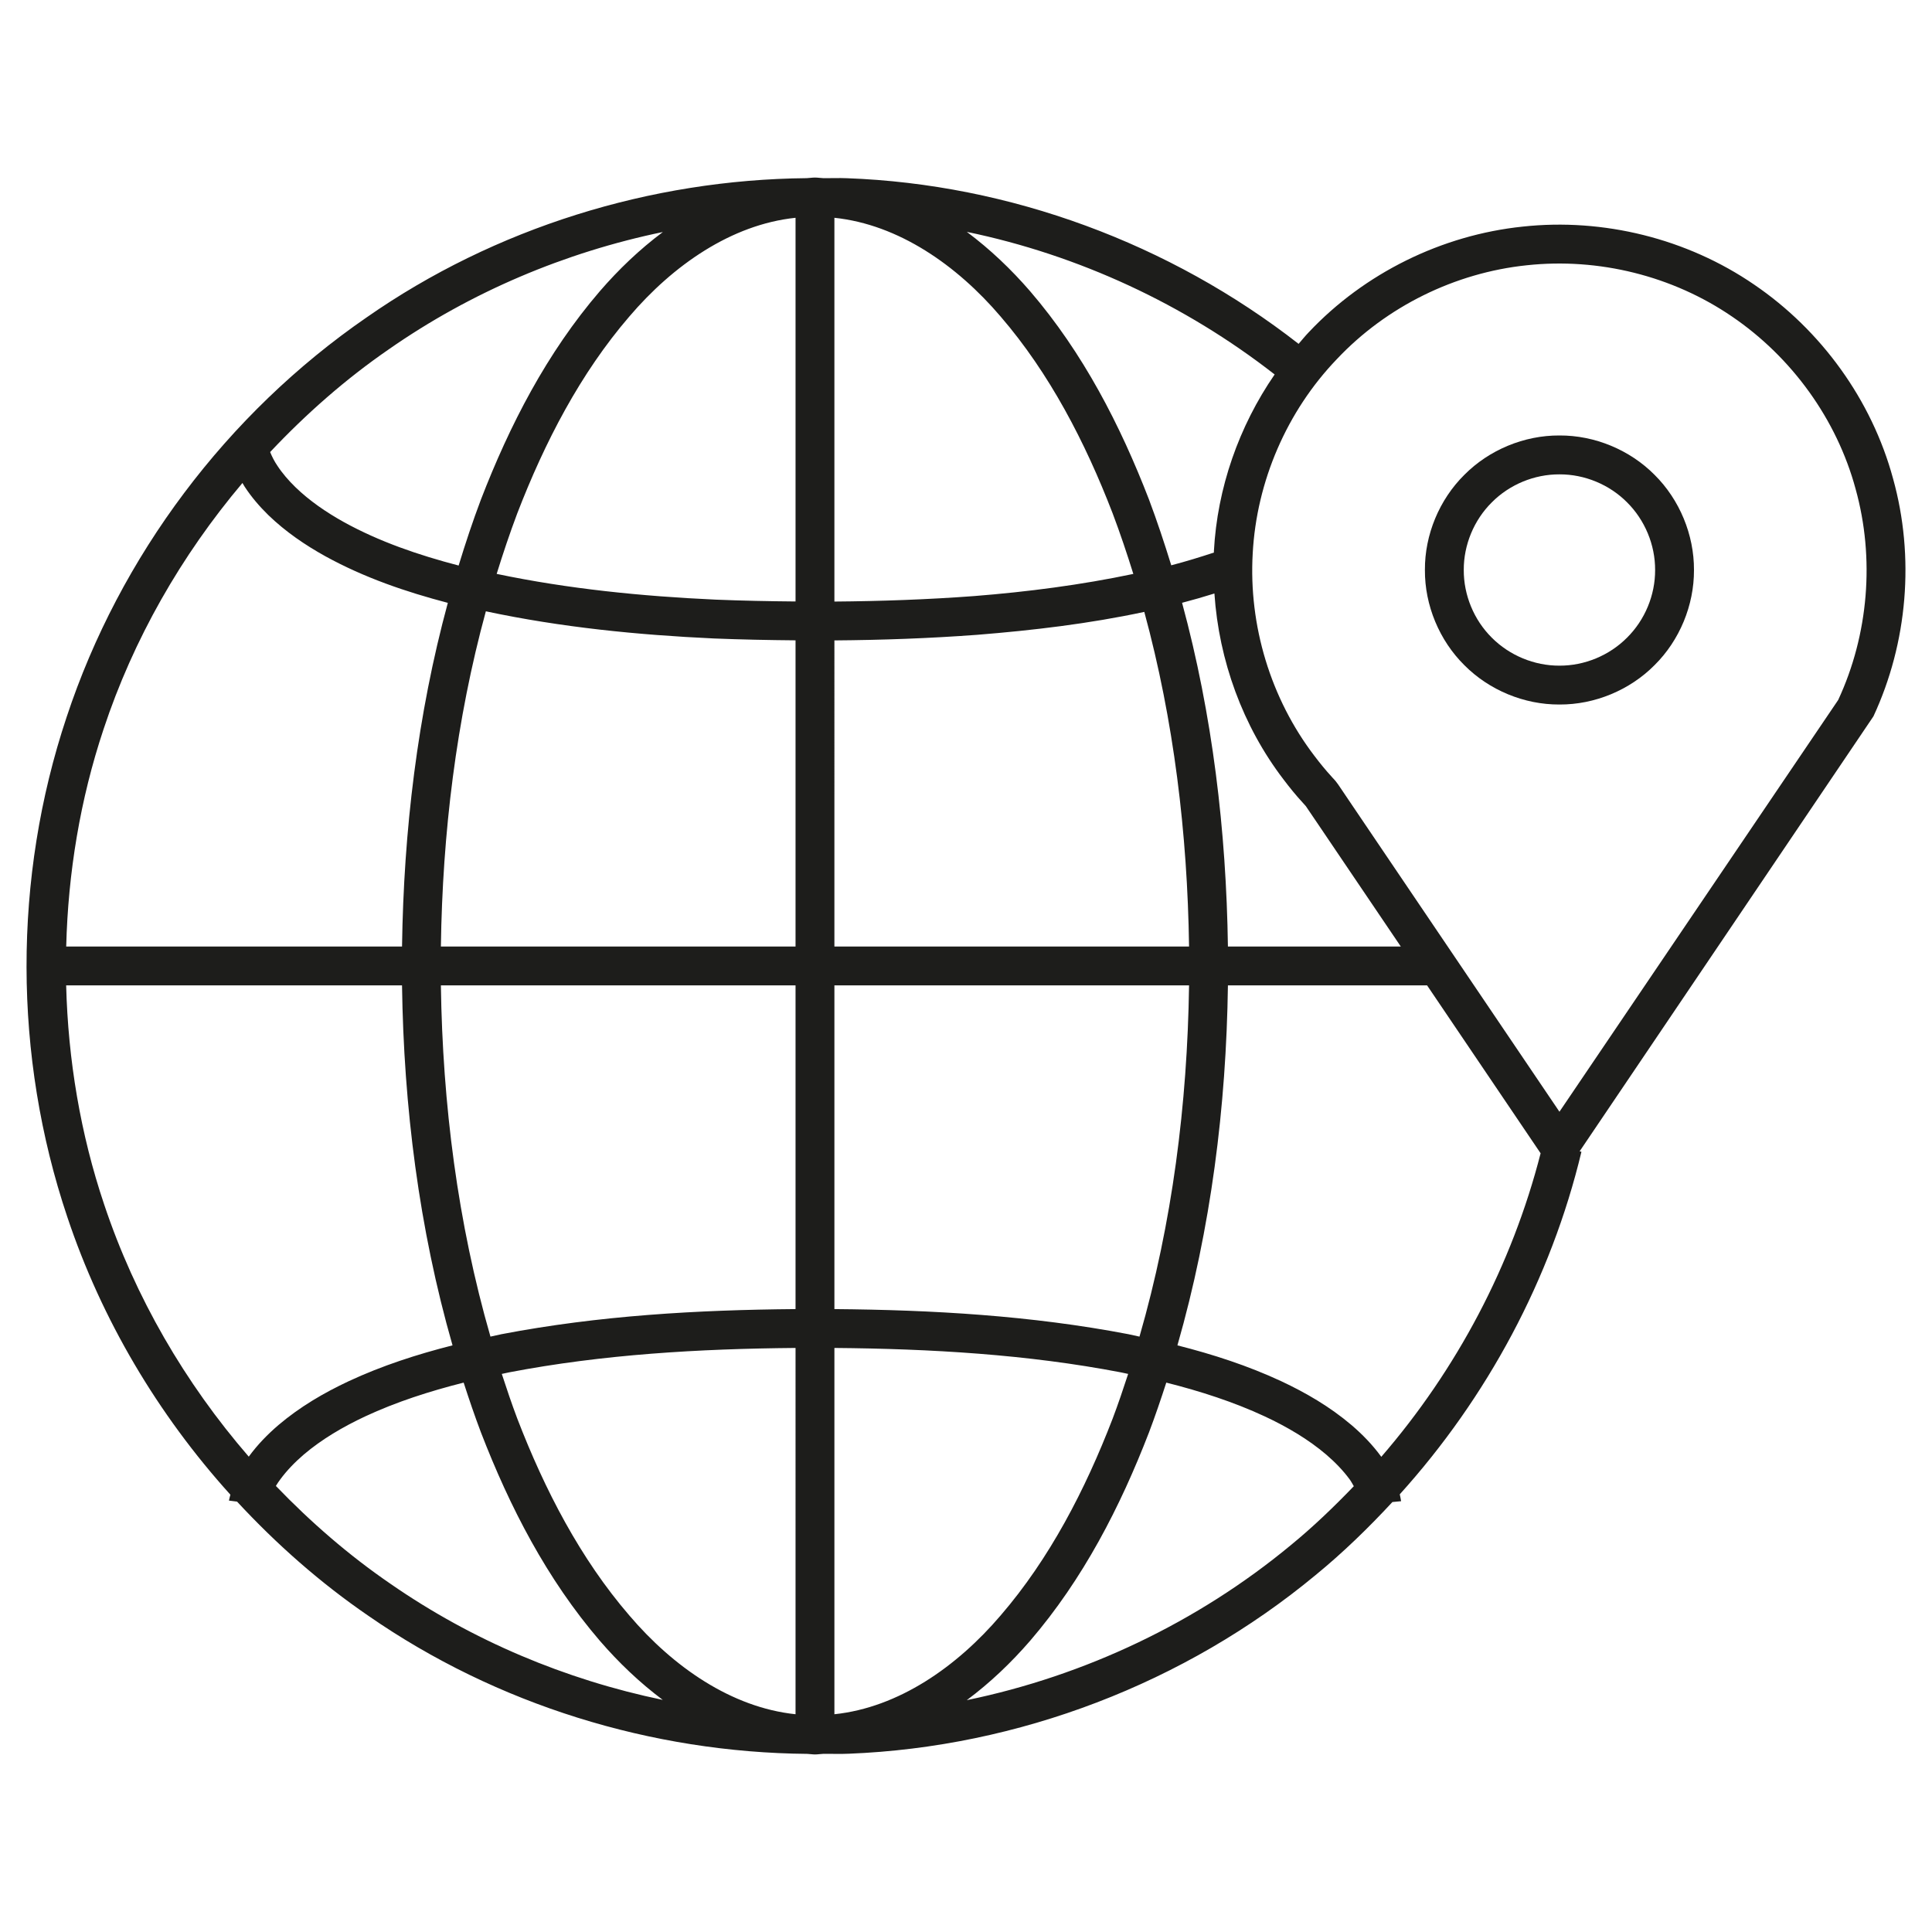
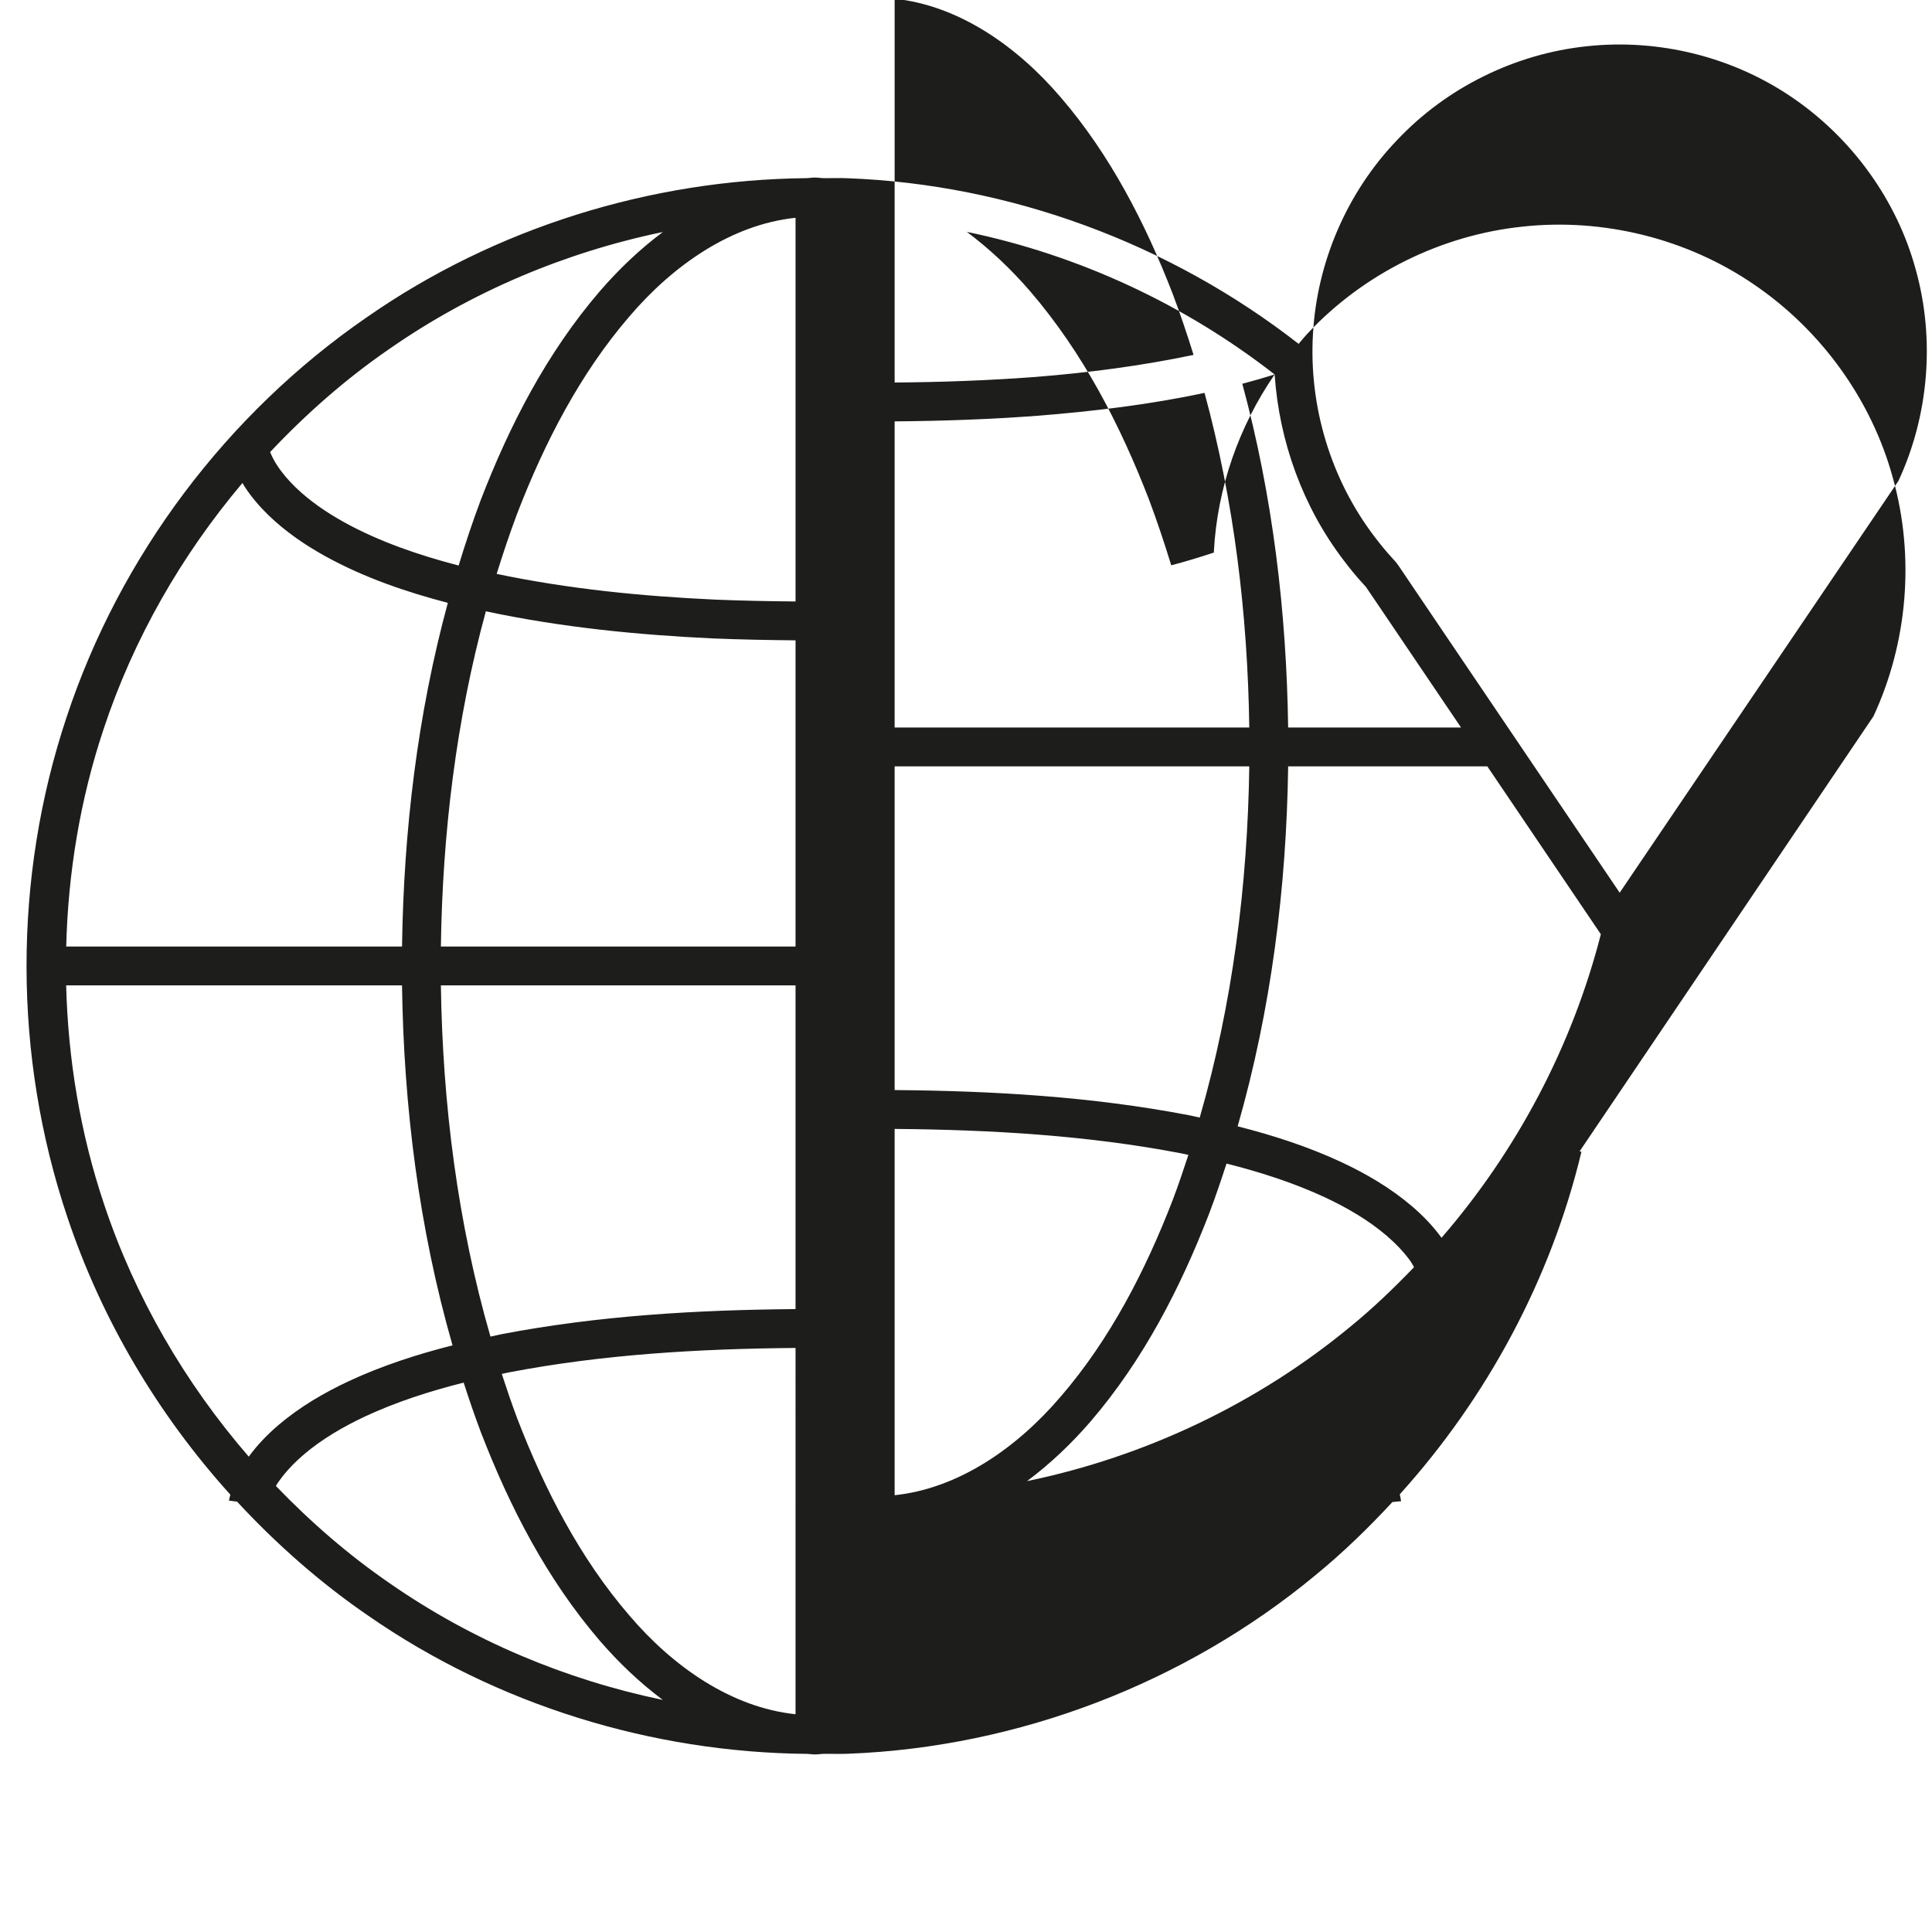
<svg xmlns="http://www.w3.org/2000/svg" id="icon" enable-background="new 0 0 512 512" height="512" viewBox="0 0 512 512" width="512">
  <g fill="#1d1d1b">
-     <path d="m501.673 126.814c-5.635-20.815-19.033-39.301-36.818-51.402-17.771-12.19-39.958-17.683-61.337-15.358-21.433 2.229-41.933 12.335-56.688 28.001-.946.98-1.796 2.05-2.687 3.072-34.09-26.596-76.531-42.338-119.74-43.901-2.058-.09-4.101.02-6.157-.008-.768-.027-1.509-.164-2.276-.164-.741 0-1.454.13-2.181.158-41.384.391-82.633 13.185-116.6 36.88-37.024 25.499-65.423 63.236-79.534 105.938-14.234 42.654-14.151 89.85.178 132.469 9.091 27.221 24.011 52.355 43.223 73.61-.124.533-.288 1.002-.384 1.563l2.153.274c10.477 11.313 22.091 21.556 34.831 30.278 33.925 23.53 75.037 36.215 116.284 36.571.686.027 1.357.15 2.043.15.754 0 1.509-.138 2.263-.165 2.234-.027 4.483.082 6.719-.027 44.909-1.769 89.077-18.663 123.688-47.35 7.255-5.938 13.987-12.479 20.35-19.349l2.304-.22c-.109-.686-.233-1.262-.356-1.823 23.188-25.685 40.069-57.073 48.146-90.778l-.479-.124 77.86-115.273c9.078-19.532 10.983-42.267 5.195-63.022zm-398.628-34.248c21.775-15.187 46.664-25.705 72.622-31.079-6.184 4.614-11.738 9.941-16.688 15.667-14.097 16.394-23.929 35.557-31.525 55.221-2.181 5.772-4.115 11.621-5.911 17.497-10.627-2.77-21.049-6.342-30.373-11.492-4.745-2.632-9.188-5.69-12.89-9.283-1.837-1.79-3.497-3.716-4.814-5.739-.74-1.076-1.398-2.393-1.878-3.559 9.531-10.119 20.007-19.348 31.457-27.233zm-75.612 100.714c7.899-23.888 20.596-46.068 36.819-65.287.192.33.384.658.59.994 1.837 2.812 3.977 5.266 6.252 7.501 4.594 4.436 9.75 7.939 15.084 10.901 10.38 5.718 21.406 9.462 32.5 12.375-8.063 29.702-11.697 60.439-12.136 91.074h-88.997c.495-19.54 3.704-39.019 9.888-57.558zm38.491 192.749c-16.922-19.542-30.126-42.29-38.313-66.809-6.294-18.69-9.571-38.354-10.079-58.084h89.009c.453 32.127 4.485 64.365 13.384 95.397-9.338 2.371-18.595 5.348-27.521 9.502-6.514 3.058-12.876 6.748-18.608 11.615-2.853 2.443-5.54 5.185-7.872 8.379zm37.574 33.707c-11.025-7.543-21.132-16.332-30.388-25.945.356-.604.754-1.18 1.151-1.715 1.729-2.358 3.868-4.565 6.227-6.596 4.757-4.045 10.38-7.351 16.29-10.12 8.242-3.839 17.073-6.678 26.096-8.954 1.439 4.443 2.935 8.858 4.594 13.232 7.597 19.664 17.428 38.821 31.525 55.221 4.936 5.705 10.49 11.025 16.647 15.634-25.766-5.348-50.49-15.743-72.142-30.757zm107.329 34.555c-17.004-1.782-32.472-12.587-44.045-26.177-12.986-15.058-22.42-33.281-29.688-52.151-1.481-3.92-2.812-7.884-4.114-11.861.645-.137 1.275-.287 1.92-.411 24.82-4.771 50.38-6.251 75.927-6.471zm0-107.37c-25.985.22-52.067 1.701-77.902 6.65-.987.204-1.961.438-2.949.644-8.693-30.1-12.684-61.625-13.137-93.078h93.988zm0-96.082h-93.988c.425-29.977 4.045-60.028 11.916-88.838 20.008 4.258 40.261 6.267 60.446 7.199 7.213.288 14.413.433 21.625.494v81.145zm0-91.444c-7.076-.061-14.138-.198-21.186-.486-19.541-.891-39.068-2.846-58.019-6.822 1.673-5.396 3.469-10.751 5.458-16.037 7.281-18.869 16.715-37.093 29.688-52.157 11.574-13.583 27.056-24.402 44.06-26.178v101.68zm126.967-60.158c-9.49 13.768-15.209 30.134-16.1 46.843v.356c-3.729 1.228-7.487 2.379-11.3 3.374-1.81-5.862-3.742-11.697-5.909-17.457-7.598-19.664-17.429-38.82-31.525-55.213-4.965-5.732-10.545-11.074-16.744-15.695 29.606 6.137 57.717 19.177 81.578 37.792zm-15.962 58.046c1.192 17.731 7.5 35.146 18.307 49.271 1.617 2.146 3.318 4.238 5.142 6.211.479.529 1 1.118.782.877l1.068 1.577 2.14 3.154 8.529 12.616 13.425 19.85h-45.815c-.438-30.641-4.085-61.386-12.149-91.094 2.866-.754 5.732-1.57 8.571-2.462zm-100.707-99.568c16.991 1.776 32.471 12.588 44.045 26.165 12.973 15.063 22.421 33.287 29.689 52.156 2.002 5.293 3.798 10.655 5.484 16.057-13.822 2.914-27.987 4.745-42.181 5.87-12.3.918-24.669 1.357-37.038 1.454v-101.702zm0 111.999c12.602-.096 25.204-.542 37.82-1.481 14.782-1.187 29.633-2.935 44.306-6.075 7.829 28.756 11.436 58.759 11.861 88.681h-93.987zm0 91.423h93.987c-.452 31.453-4.443 62.979-13.137 93.078-.988-.205-1.962-.439-2.948-.644-25.834-4.949-51.931-6.431-77.902-6.65zm0 193.154v-97.071c25.534.22 51.107 1.7 75.928 6.471.645.124 1.276.274 1.919.411-1.302 3.978-2.632 7.941-4.112 11.849-7.269 18.869-16.703 37.094-29.676 52.15-11.588 13.588-27.055 24.408-44.059 26.19zm120.987-44.84c-24.724 20.486-54.521 34.625-85.91 41.109 6.213-4.62 11.793-9.968 16.771-15.714 14.097-16.399 23.914-35.558 31.512-55.221 1.659-4.376 3.154-8.79 4.594-13.22 9.022 2.276 17.84 5.115 26.095 8.954 5.924 2.77 11.546 6.075 16.291 10.12 2.359 2.03 4.498 4.237 6.225 6.596.426.591.728 1.194 1.084 1.782-5.28 5.487-10.765 10.766-16.662 15.594zm23.944-23.381c-.014-.014-.027-.028-.027-.041-2.331-3.194-5.02-5.937-7.872-8.378-5.731-4.867-12.094-8.558-18.608-11.615-8.926-4.154-18.183-7.131-27.521-9.502 8.9-31.032 12.932-63.271 13.384-95.397h52.781l30.085 44.495c-7.585 29.619-22.215 57.317-42.222 80.438zm121.083-200.572-73.87 109.123-29.867-44.165-17.071-25.239-8.53-12.616-2.125-3.153-1.069-1.577c-.919-1.303-1.344-1.577-1.687-2.016-1.619-1.756-3.127-3.613-4.566-5.514-11.629-15.214-17.471-34.59-16.373-53.691 1.028-19.095 9.05-37.69 22.311-51.491 13.123-13.933 31.306-22.879 50.312-24.861 19.034-2.057 38.669 2.805 54.453 13.624 15.784 10.758 27.7 27.186 32.691 45.636 5.127 18.408 3.44 38.62-4.609 55.94z" />
-     <path d="m413.269 115.405c-9.326-.049-18.637 3.805-25.204 10.435-6.638 6.568-10.504 15.879-10.449 25.211-.055 9.338 3.812 18.65 10.436 25.211 6.568 6.629 15.878 10.49 25.203 10.441 9.339.055 18.65-3.805 25.218-10.435 6.637-6.562 10.491-15.873 10.449-25.211.042-9.332-3.813-18.643-10.436-25.211-6.568-6.629-15.879-10.49-25.217-10.441zm17.921 53.575c-4.703 4.731-11.258 7.453-17.922 7.426-6.665.027-13.232-2.702-17.938-7.426-4.73-4.703-7.445-11.265-7.418-17.929-.027-6.665 2.702-13.226 7.433-17.922 4.69-4.724 11.258-7.447 17.923-7.419 6.664-.027 13.232 2.696 17.922 7.419 4.731 4.703 7.46 11.264 7.433 17.929.027 6.665-2.701 13.226-7.433 17.922z" />
+     <path d="m501.673 126.814c-5.635-20.815-19.033-39.301-36.818-51.402-17.771-12.19-39.958-17.683-61.337-15.358-21.433 2.229-41.933 12.335-56.688 28.001-.946.98-1.796 2.05-2.687 3.072-34.09-26.596-76.531-42.338-119.74-43.901-2.058-.09-4.101.02-6.157-.008-.768-.027-1.509-.164-2.276-.164-.741 0-1.454.13-2.181.158-41.384.391-82.633 13.185-116.6 36.88-37.024 25.499-65.423 63.236-79.534 105.938-14.234 42.654-14.151 89.85.178 132.469 9.091 27.221 24.011 52.355 43.223 73.61-.124.533-.288 1.002-.384 1.563l2.153.274c10.477 11.313 22.091 21.556 34.831 30.278 33.925 23.53 75.037 36.215 116.284 36.571.686.027 1.357.15 2.043.15.754 0 1.509-.138 2.263-.165 2.234-.027 4.483.082 6.719-.027 44.909-1.769 89.077-18.663 123.688-47.35 7.255-5.938 13.987-12.479 20.35-19.349l2.304-.22c-.109-.686-.233-1.262-.356-1.823 23.188-25.685 40.069-57.073 48.146-90.778l-.479-.124 77.86-115.273c9.078-19.532 10.983-42.267 5.195-63.022zm-398.628-34.248c21.775-15.187 46.664-25.705 72.622-31.079-6.184 4.614-11.738 9.941-16.688 15.667-14.097 16.394-23.929 35.557-31.525 55.221-2.181 5.772-4.115 11.621-5.911 17.497-10.627-2.77-21.049-6.342-30.373-11.492-4.745-2.632-9.188-5.69-12.89-9.283-1.837-1.79-3.497-3.716-4.814-5.739-.74-1.076-1.398-2.393-1.878-3.559 9.531-10.119 20.007-19.348 31.457-27.233zm-75.612 100.714c7.899-23.888 20.596-46.068 36.819-65.287.192.33.384.658.59.994 1.837 2.812 3.977 5.266 6.252 7.501 4.594 4.436 9.75 7.939 15.084 10.901 10.38 5.718 21.406 9.462 32.5 12.375-8.063 29.702-11.697 60.439-12.136 91.074h-88.997c.495-19.54 3.704-39.019 9.888-57.558zm38.491 192.749c-16.922-19.542-30.126-42.29-38.313-66.809-6.294-18.69-9.571-38.354-10.079-58.084h89.009c.453 32.127 4.485 64.365 13.384 95.397-9.338 2.371-18.595 5.348-27.521 9.502-6.514 3.058-12.876 6.748-18.608 11.615-2.853 2.443-5.54 5.185-7.872 8.379zm37.574 33.707c-11.025-7.543-21.132-16.332-30.388-25.945.356-.604.754-1.18 1.151-1.715 1.729-2.358 3.868-4.565 6.227-6.596 4.757-4.045 10.38-7.351 16.29-10.12 8.242-3.839 17.073-6.678 26.096-8.954 1.439 4.443 2.935 8.858 4.594 13.232 7.597 19.664 17.428 38.821 31.525 55.221 4.936 5.705 10.49 11.025 16.647 15.634-25.766-5.348-50.49-15.743-72.142-30.757zm107.329 34.555c-17.004-1.782-32.472-12.587-44.045-26.177-12.986-15.058-22.42-33.281-29.688-52.151-1.481-3.92-2.812-7.884-4.114-11.861.645-.137 1.275-.287 1.92-.411 24.82-4.771 50.38-6.251 75.927-6.471zm0-107.37c-25.985.22-52.067 1.701-77.902 6.65-.987.204-1.961.438-2.949.644-8.693-30.1-12.684-61.625-13.137-93.078h93.988zm0-96.082h-93.988c.425-29.977 4.045-60.028 11.916-88.838 20.008 4.258 40.261 6.267 60.446 7.199 7.213.288 14.413.433 21.625.494v81.145zm0-91.444c-7.076-.061-14.138-.198-21.186-.486-19.541-.891-39.068-2.846-58.019-6.822 1.673-5.396 3.469-10.751 5.458-16.037 7.281-18.869 16.715-37.093 29.688-52.157 11.574-13.583 27.056-24.402 44.06-26.178v101.68zm126.967-60.158c-9.49 13.768-15.209 30.134-16.1 46.843v.356c-3.729 1.228-7.487 2.379-11.3 3.374-1.81-5.862-3.742-11.697-5.909-17.457-7.598-19.664-17.429-38.82-31.525-55.213-4.965-5.732-10.545-11.074-16.744-15.695 29.606 6.137 57.717 19.177 81.578 37.792zc1.192 17.731 7.5 35.146 18.307 49.271 1.617 2.146 3.318 4.238 5.142 6.211.479.529 1 1.118.782.877l1.068 1.577 2.14 3.154 8.529 12.616 13.425 19.85h-45.815c-.438-30.641-4.085-61.386-12.149-91.094 2.866-.754 5.732-1.57 8.571-2.462zm-100.707-99.568c16.991 1.776 32.471 12.588 44.045 26.165 12.973 15.063 22.421 33.287 29.689 52.156 2.002 5.293 3.798 10.655 5.484 16.057-13.822 2.914-27.987 4.745-42.181 5.87-12.3.918-24.669 1.357-37.038 1.454v-101.702zm0 111.999c12.602-.096 25.204-.542 37.82-1.481 14.782-1.187 29.633-2.935 44.306-6.075 7.829 28.756 11.436 58.759 11.861 88.681h-93.987zm0 91.423h93.987c-.452 31.453-4.443 62.979-13.137 93.078-.988-.205-1.962-.439-2.948-.644-25.834-4.949-51.931-6.431-77.902-6.65zm0 193.154v-97.071c25.534.22 51.107 1.7 75.928 6.471.645.124 1.276.274 1.919.411-1.302 3.978-2.632 7.941-4.112 11.849-7.269 18.869-16.703 37.094-29.676 52.15-11.588 13.588-27.055 24.408-44.059 26.19zm120.987-44.84c-24.724 20.486-54.521 34.625-85.91 41.109 6.213-4.62 11.793-9.968 16.771-15.714 14.097-16.399 23.914-35.558 31.512-55.221 1.659-4.376 3.154-8.79 4.594-13.22 9.022 2.276 17.84 5.115 26.095 8.954 5.924 2.77 11.546 6.075 16.291 10.12 2.359 2.03 4.498 4.237 6.225 6.596.426.591.728 1.194 1.084 1.782-5.28 5.487-10.765 10.766-16.662 15.594zm23.944-23.381c-.014-.014-.027-.028-.027-.041-2.331-3.194-5.02-5.937-7.872-8.378-5.731-4.867-12.094-8.558-18.608-11.615-8.926-4.154-18.183-7.131-27.521-9.502 8.9-31.032 12.932-63.271 13.384-95.397h52.781l30.085 44.495c-7.585 29.619-22.215 57.317-42.222 80.438zm121.083-200.572-73.87 109.123-29.867-44.165-17.071-25.239-8.53-12.616-2.125-3.153-1.069-1.577c-.919-1.303-1.344-1.577-1.687-2.016-1.619-1.756-3.127-3.613-4.566-5.514-11.629-15.214-17.471-34.59-16.373-53.691 1.028-19.095 9.05-37.69 22.311-51.491 13.123-13.933 31.306-22.879 50.312-24.861 19.034-2.057 38.669 2.805 54.453 13.624 15.784 10.758 27.7 27.186 32.691 45.636 5.127 18.408 3.44 38.62-4.609 55.94z" />
  </g>
</svg>